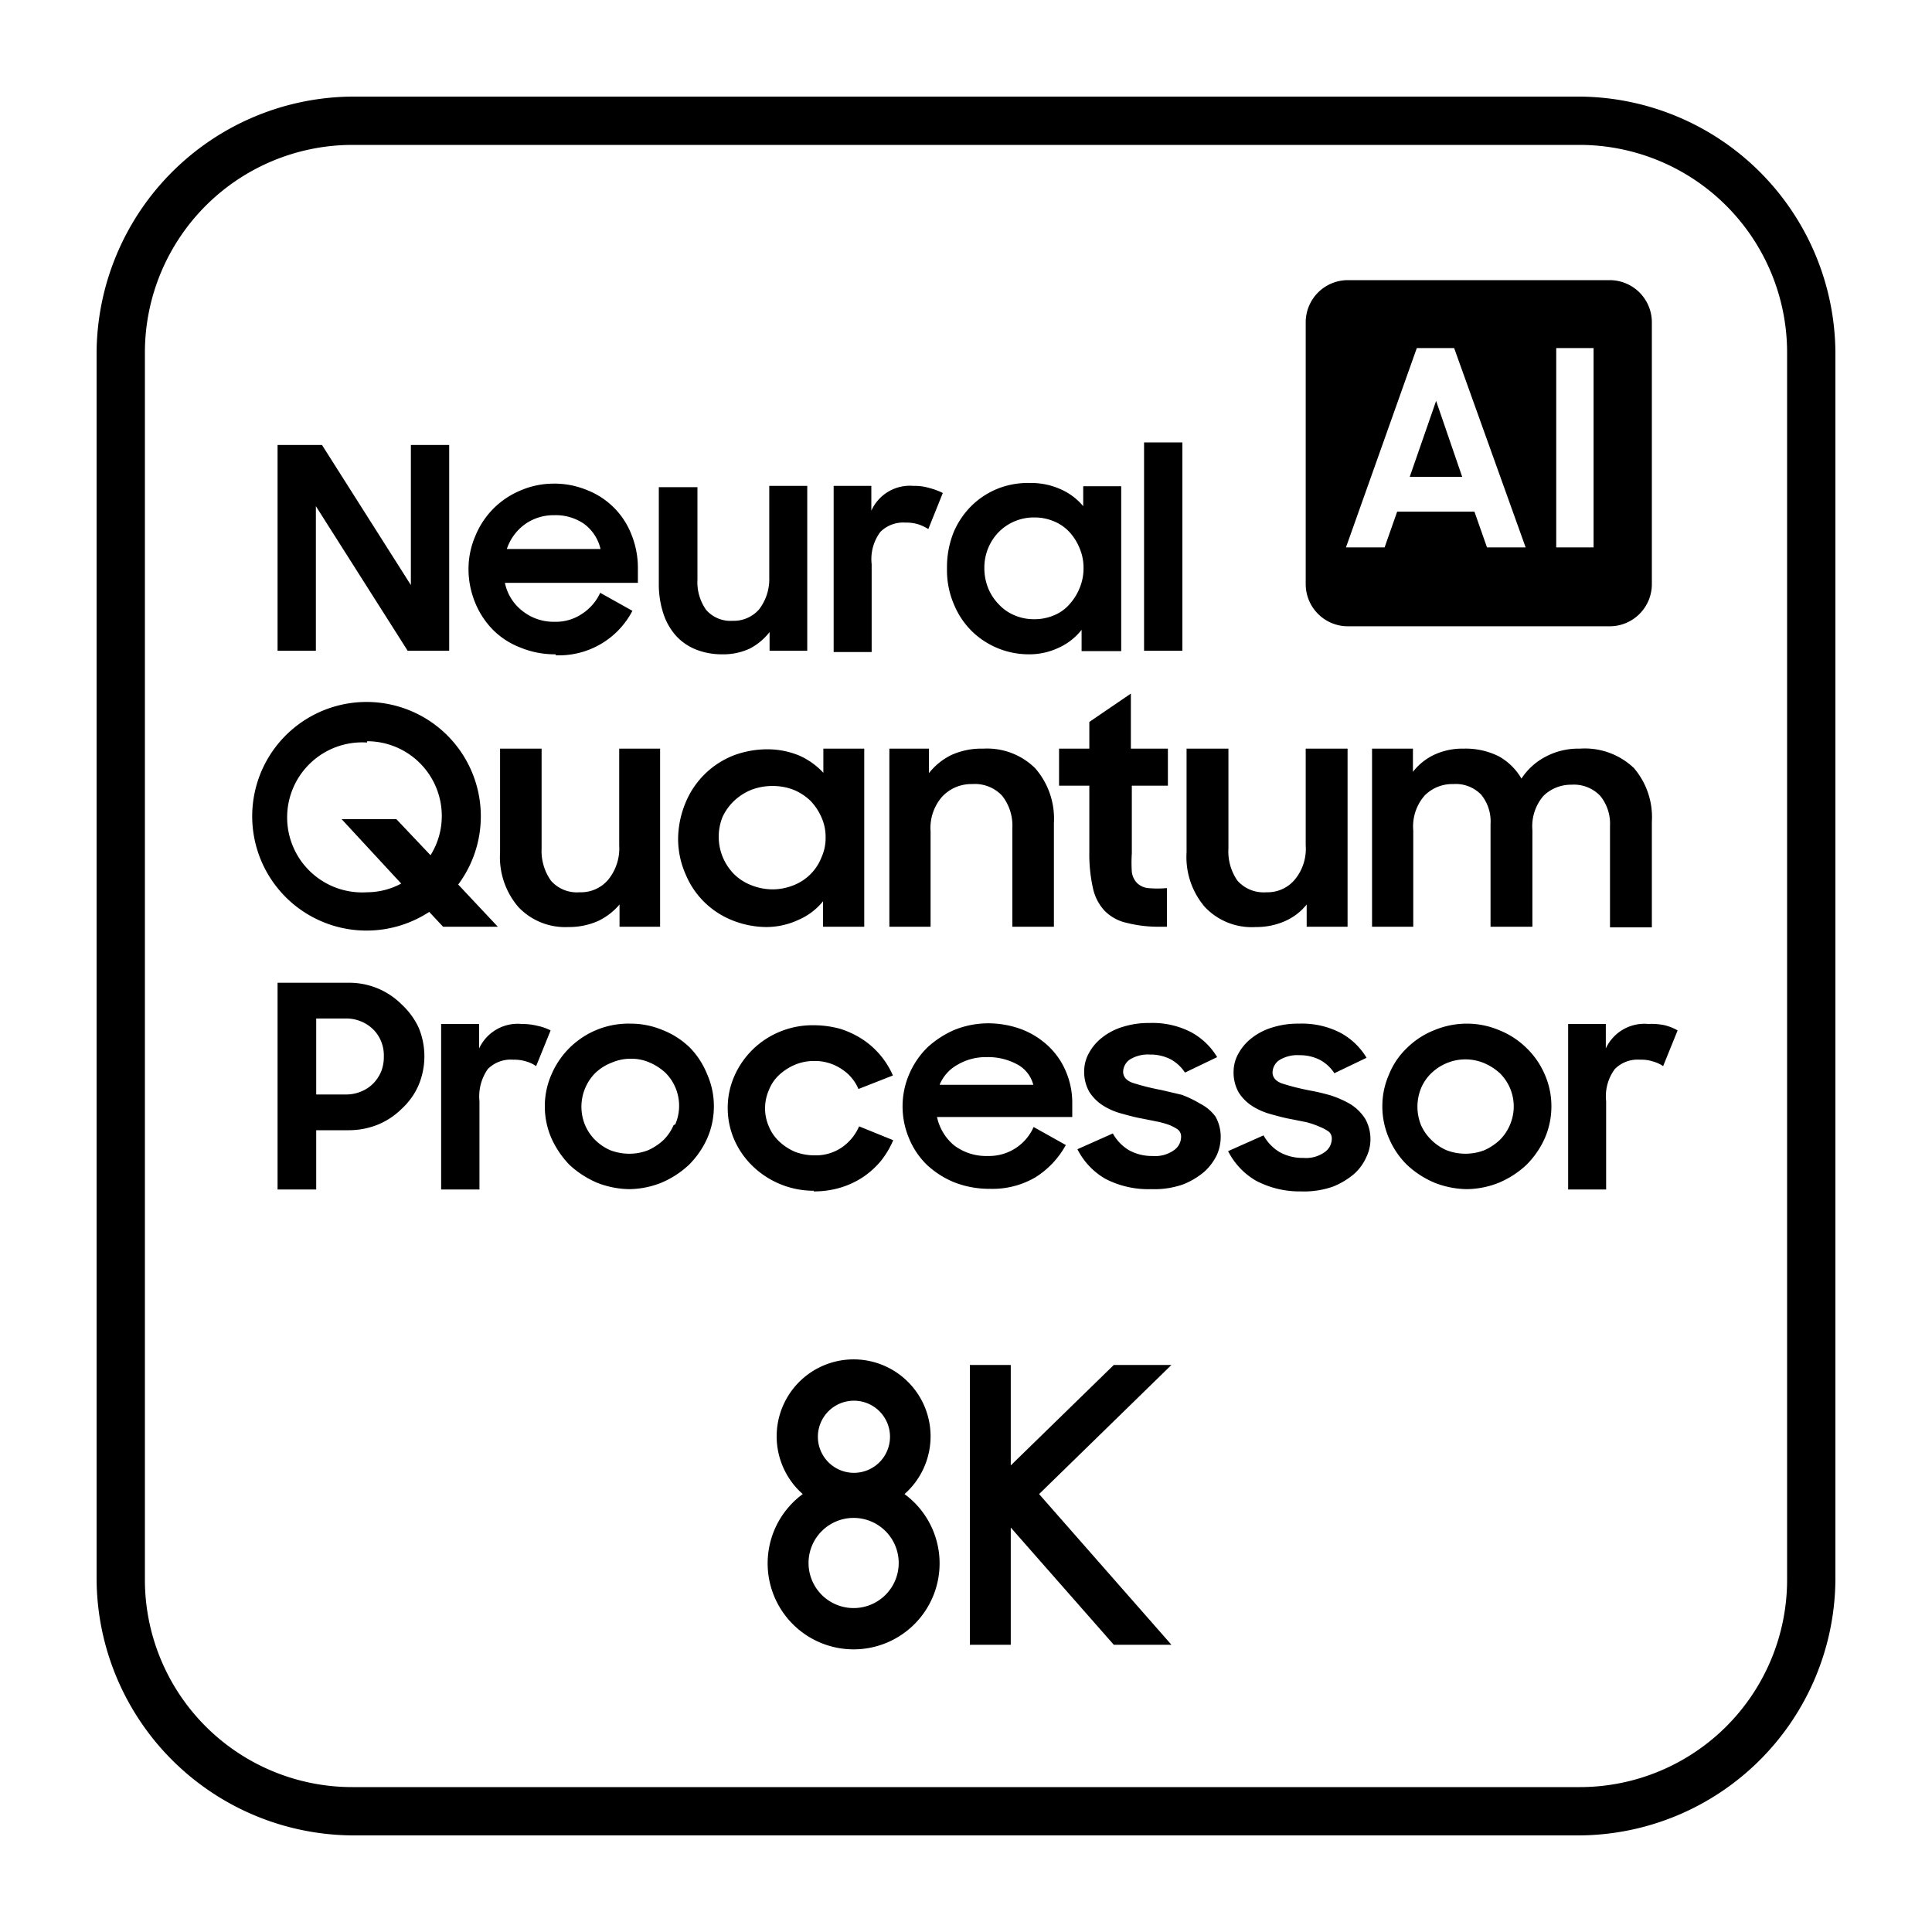
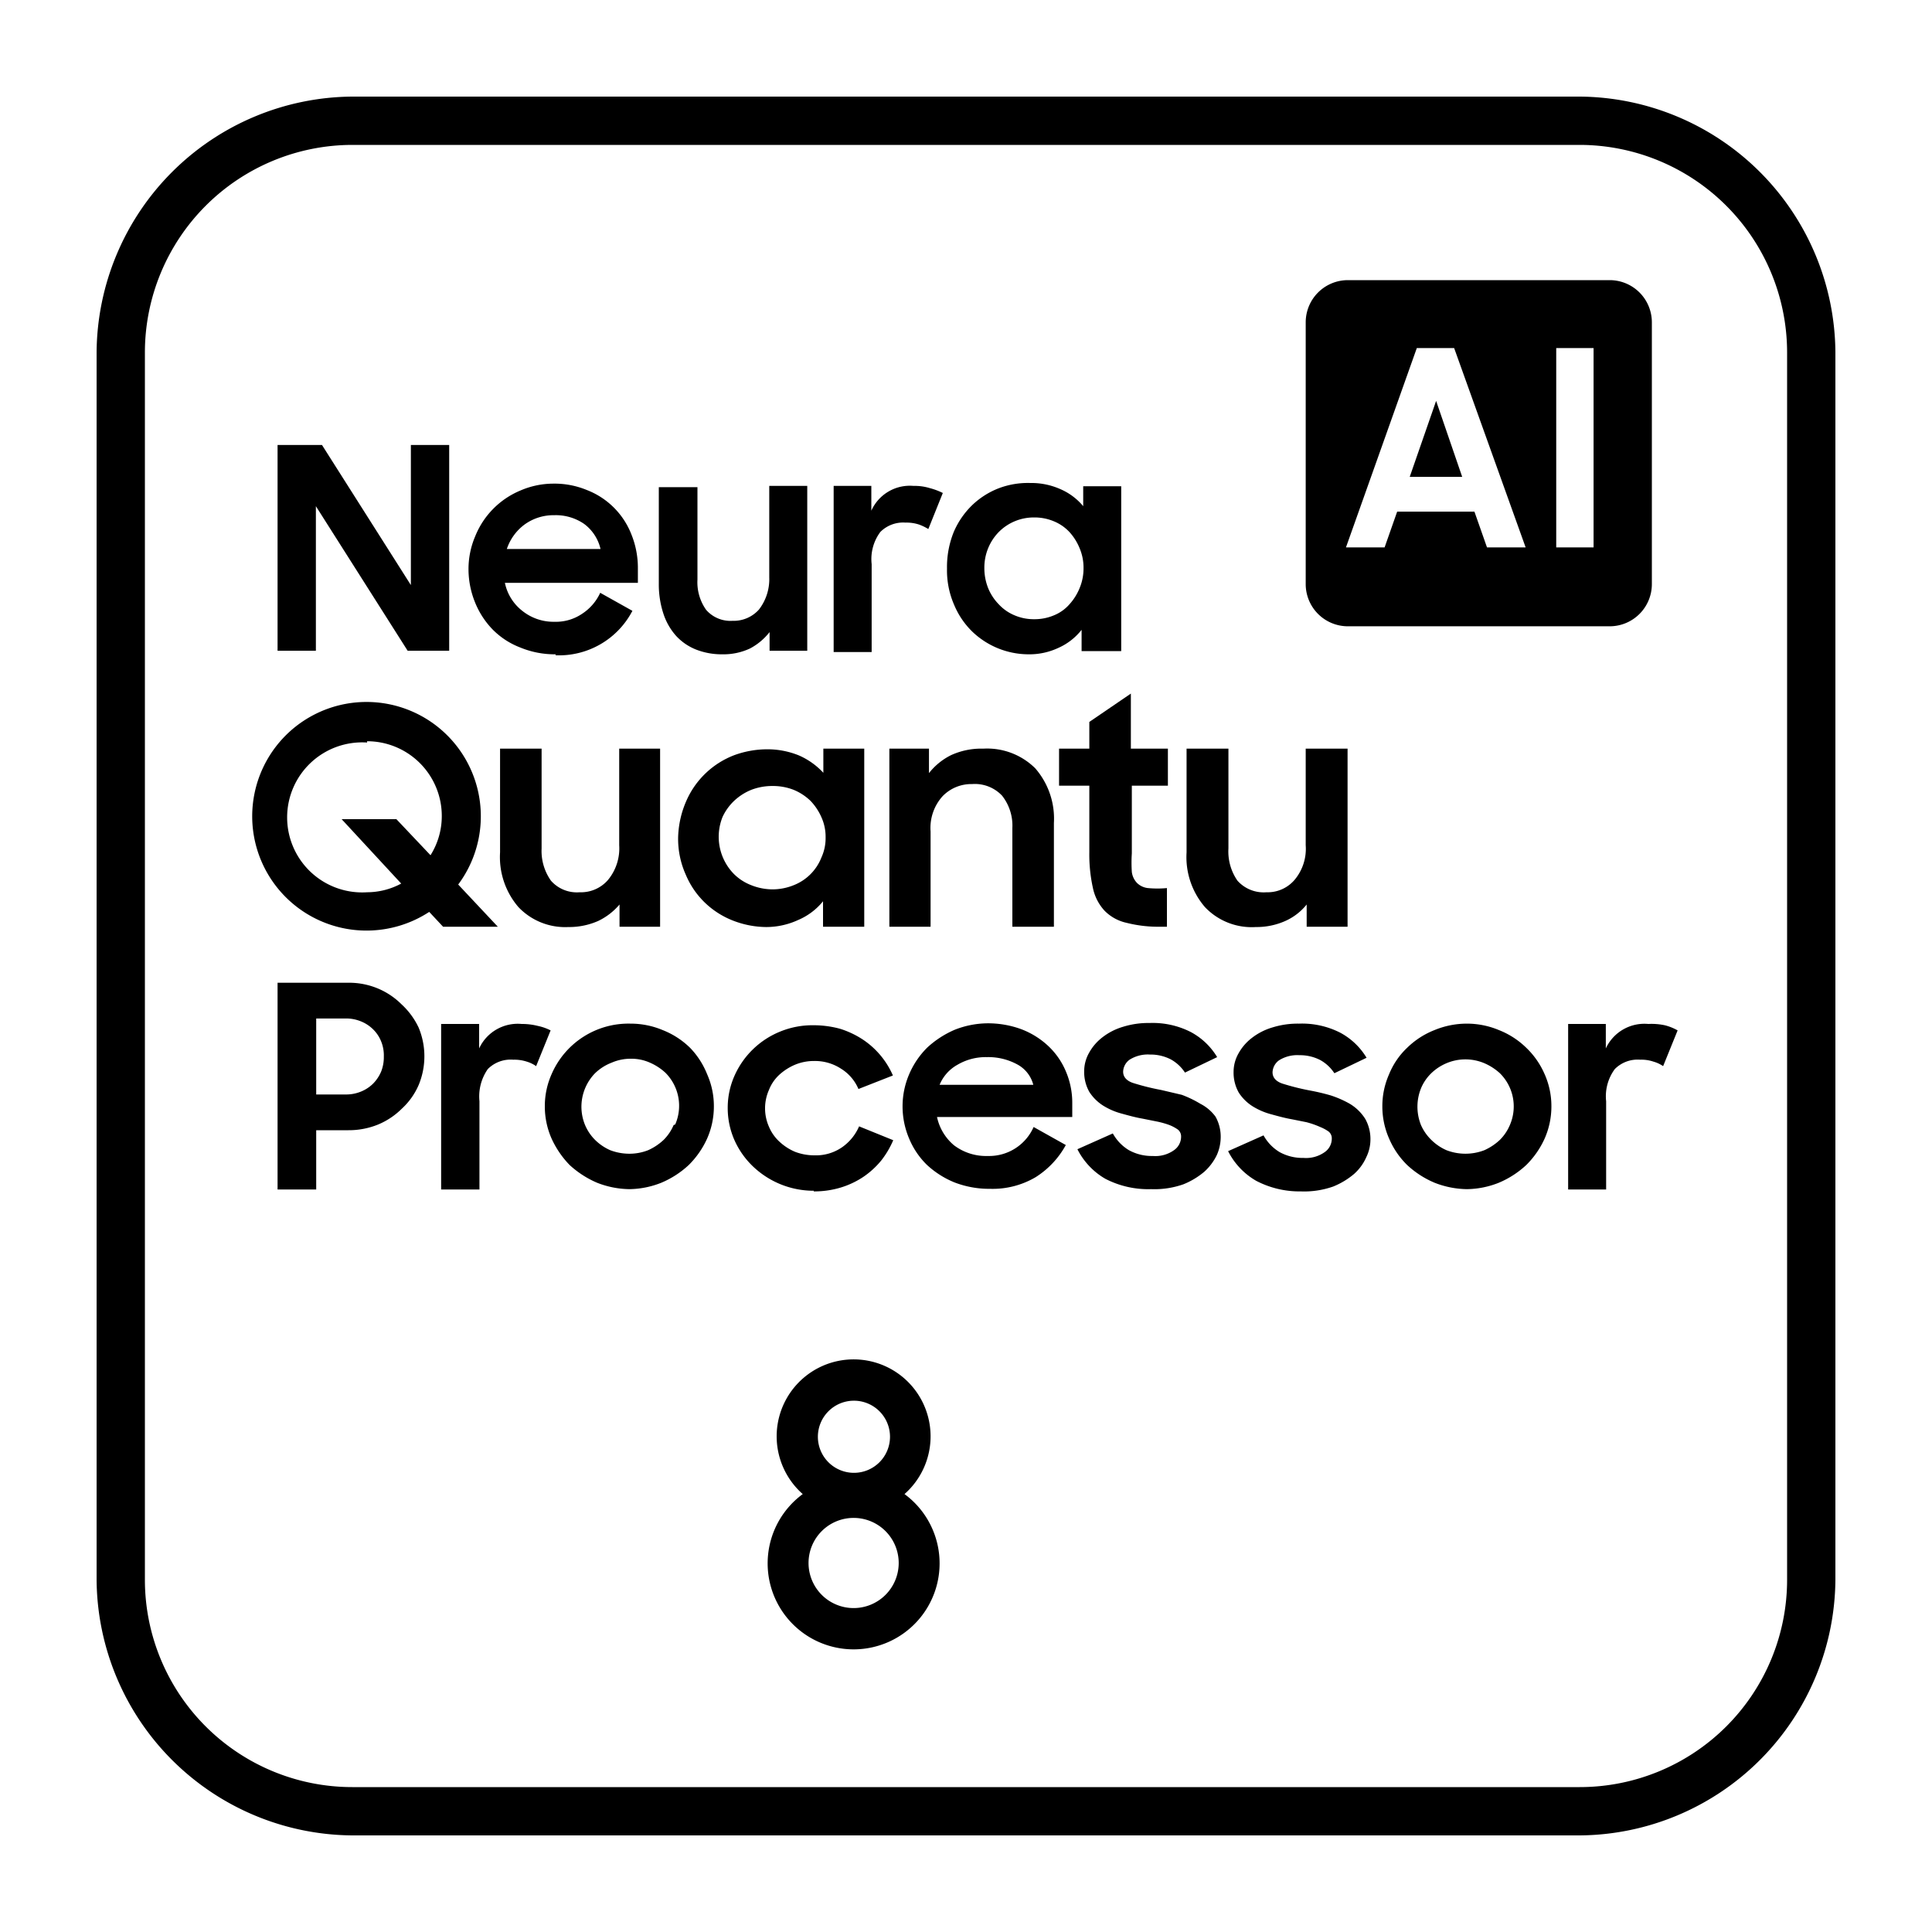
<svg xmlns="http://www.w3.org/2000/svg" id="Layer_1" data-name="Layer 1" viewBox="0 0 60 60">
  <path d="M49.06,3H10.94A8,8,0,0,0,3,10.94V49.07A8,8,0,0,0,10.94,57H49.06A8,8,0,0,0,57,49.07V10.94A8,8,0,0,0,49.06,3ZM55.5,49.07a6.44,6.44,0,0,1-6.44,6.43H10.94A6.44,6.44,0,0,1,4.5,49.07V10.94A6.45,6.45,0,0,1,10.94,4.5H49.06a6.45,6.45,0,0,1,6.44,6.44Z" />
  <path d="M12.47,31.19a2.29,2.29,0,0,0-.73-.49,2.32,2.32,0,0,0-.92-.18H8.62v6.42h1.2V35.1h1a2.41,2.41,0,0,0,.93-.18,2.29,2.29,0,0,0,.73-.49A2.16,2.16,0,0,0,13,33.7a2.32,2.32,0,0,0,0-1.79A2.33,2.33,0,0,0,12.47,31.19Zm-.63,2.08a1.19,1.19,0,0,1-.25.38,1.14,1.14,0,0,1-.38.25,1.21,1.21,0,0,1-.48.09H9.82V31.63h.91a1.21,1.21,0,0,1,.48.09,1.14,1.14,0,0,1,.38.25,1.09,1.09,0,0,1,.25.38,1.14,1.14,0,0,1,.08.46A1.21,1.21,0,0,1,11.84,33.27Z" />
  <path d="M16.7,31.86a2,2,0,0,0-.5-.06,1.32,1.32,0,0,0-1.32.76V31.8H13.7v5.14h1.19V34.2a1.48,1.48,0,0,1,.26-1,1,1,0,0,1,.79-.29,1.25,1.25,0,0,1,.42.06,1,1,0,0,1,.29.14L17.1,32A1.59,1.59,0,0,0,16.7,31.86Z" />
  <path d="M21.43,32.54a2.54,2.54,0,0,0-.85-.55,2.57,2.57,0,0,0-1-.2,2.6,2.6,0,0,0-2.45,1.57,2.44,2.44,0,0,0-.21,1,2.47,2.47,0,0,0,.21,1,2.91,2.91,0,0,0,.56.82,3,3,0,0,0,.85.55,2.83,2.83,0,0,0,1,.2,2.75,2.75,0,0,0,1-.2,2.89,2.89,0,0,0,.85-.55,2.75,2.75,0,0,0,.57-.82,2.47,2.47,0,0,0,.21-1,2.44,2.44,0,0,0-.21-1A2.52,2.52,0,0,0,21.43,32.54Zm-.51,2.4a1.44,1.44,0,0,1-.31.46,1.75,1.75,0,0,1-.48.32,1.59,1.59,0,0,1-.59.11,1.67,1.67,0,0,1-.59-.11,1.56,1.56,0,0,1-.47-.32,1.44,1.44,0,0,1-.31-.46,1.49,1.49,0,0,1,.31-1.61A1.54,1.54,0,0,1,19,33a1.48,1.48,0,0,1,.59-.12,1.41,1.41,0,0,1,.59.12,1.72,1.72,0,0,1,.48.31,1.45,1.45,0,0,1,.31,1.61Z" />
  <path d="M25.27,37a2.84,2.84,0,0,0,.84-.12,2.65,2.65,0,0,0,.7-.33,2.62,2.62,0,0,0,.55-.5,2.77,2.77,0,0,0,.38-.64l-1.06-.43a1.53,1.53,0,0,1-.53.65,1.43,1.43,0,0,1-.86.25,1.68,1.68,0,0,1-.6-.11,1.66,1.66,0,0,1-.49-.32,1.32,1.32,0,0,1-.32-.46,1.41,1.41,0,0,1,0-1.14,1.27,1.27,0,0,1,.32-.47,1.72,1.72,0,0,1,.48-.31,1.53,1.53,0,0,1,.6-.12,1.48,1.48,0,0,1,.84.24,1.37,1.37,0,0,1,.54.63l1.07-.42a2.57,2.57,0,0,0-.94-1.12,2.81,2.81,0,0,0-.7-.33,3.12,3.12,0,0,0-.82-.11,2.65,2.65,0,0,0-1.05.2,2.63,2.63,0,0,0-1.41,1.37,2.44,2.44,0,0,0-.21,1,2.47,2.47,0,0,0,.21,1,2.58,2.58,0,0,0,.57.81,2.73,2.73,0,0,0,1.89.76Z" />
  <path d="M32.16,36.56a2.73,2.73,0,0,0,.94-1l-1-.56a1.51,1.51,0,0,1-1.42.9,1.65,1.65,0,0,1-1.05-.33,1.57,1.57,0,0,1-.53-.88H33.3v-.42a2.47,2.47,0,0,0-.2-1,2.3,2.3,0,0,0-.55-.79,2.54,2.54,0,0,0-.84-.52,3,3,0,0,0-1.06-.18,2.84,2.84,0,0,0-1,.2,3,3,0,0,0-.85.55,2.6,2.6,0,0,0-.56.82,2.52,2.52,0,0,0-.21,1,2.55,2.55,0,0,0,.2,1,2.46,2.46,0,0,0,.55.82,2.82,2.82,0,0,0,.86.55,3,3,0,0,0,1.11.2A2.63,2.63,0,0,0,32.16,36.56Zm-2.43-3.49a1.73,1.73,0,0,1,.92-.24,1.88,1.88,0,0,1,.93.22,1,1,0,0,1,.51.64H29.18A1.26,1.26,0,0,1,29.73,33.07Z" />
  <path d="M37.28,34.28A3.4,3.4,0,0,0,36.7,34l-.64-.15a7.37,7.37,0,0,1-.88-.22c-.2-.07-.3-.19-.3-.35a.48.48,0,0,1,.2-.37,1.06,1.06,0,0,1,.63-.16,1.38,1.38,0,0,1,.65.15,1.24,1.24,0,0,1,.44.41l1-.48a2.12,2.12,0,0,0-.82-.78,2.61,2.61,0,0,0-1.28-.28,2.64,2.64,0,0,0-.83.12,1.93,1.93,0,0,0-.64.33,1.55,1.55,0,0,0-.41.48,1.16,1.16,0,0,0-.15.57,1.26,1.26,0,0,0,.16.64,1.4,1.4,0,0,0,.42.42,2.1,2.1,0,0,0,.57.25c.22.06.43.12.66.16l.45.09a2.66,2.66,0,0,1,.39.11,1.26,1.26,0,0,1,.26.14.27.27,0,0,1,.1.22.51.51,0,0,1-.22.42,1,1,0,0,1-.66.18,1.47,1.47,0,0,1-.74-.18,1.39,1.39,0,0,1-.5-.52l-1.1.49a2.21,2.21,0,0,0,.87.92,2.9,2.9,0,0,0,1.42.32,2.71,2.71,0,0,0,1-.15,2.38,2.38,0,0,0,.65-.39,1.69,1.69,0,0,0,.39-.52,1.39,1.39,0,0,0,.12-.54,1.28,1.28,0,0,0-.16-.65A1.33,1.33,0,0,0,37.28,34.28Z" />
  <path d="M41.92,34.28a3.18,3.18,0,0,0-.59-.26q-.31-.09-.63-.15a7.37,7.37,0,0,1-.88-.22c-.2-.07-.3-.19-.3-.35a.48.48,0,0,1,.2-.37,1.06,1.06,0,0,1,.63-.16,1.38,1.38,0,0,1,.65.15,1.24,1.24,0,0,1,.44.41l1-.48a2.12,2.12,0,0,0-.82-.78,2.61,2.61,0,0,0-1.28-.28,2.64,2.64,0,0,0-.83.12,1.93,1.93,0,0,0-.64.33,1.55,1.55,0,0,0-.41.48,1.16,1.16,0,0,0-.15.57,1.26,1.26,0,0,0,.16.64,1.4,1.4,0,0,0,.42.42,2.1,2.1,0,0,0,.57.25c.22.06.43.12.66.16l.45.09A2.66,2.66,0,0,1,41,35a1.26,1.26,0,0,1,.26.14.27.27,0,0,1,.1.22.51.51,0,0,1-.22.42,1,1,0,0,1-.66.18,1.47,1.47,0,0,1-.74-.18,1.39,1.39,0,0,1-.5-.52l-1.1.49a2.21,2.21,0,0,0,.87.92A2.9,2.9,0,0,0,40.4,37a2.71,2.71,0,0,0,1-.15,2.38,2.38,0,0,0,.65-.39,1.51,1.51,0,0,0,.38-.52,1.25,1.25,0,0,0,.13-.54,1.28,1.28,0,0,0-.16-.65A1.44,1.44,0,0,0,41.92,34.28Z" />
  <path d="M47.4,32.54a2.54,2.54,0,0,0-.85-.55,2.57,2.57,0,0,0-1-.2,2.64,2.64,0,0,0-1,.2,2.54,2.54,0,0,0-.85.55,2.35,2.35,0,0,0-.56.82,2.44,2.44,0,0,0-.21,1,2.47,2.47,0,0,0,.21,1,2.55,2.55,0,0,0,.56.82,2.89,2.89,0,0,0,.85.55,2.83,2.83,0,0,0,1,.2,2.75,2.75,0,0,0,1-.2,2.89,2.89,0,0,0,.85-.55,2.75,2.75,0,0,0,.57-.82,2.47,2.47,0,0,0,.21-1,2.44,2.44,0,0,0-.21-1A2.52,2.52,0,0,0,47.4,32.54Zm-.51,2.4a1.44,1.44,0,0,1-.31.46,1.75,1.75,0,0,1-.48.32,1.64,1.64,0,0,1-1.18,0,1.56,1.56,0,0,1-.47-.32,1.47,1.47,0,0,1-.32-.46,1.53,1.53,0,0,1,0-1.14,1.4,1.4,0,0,1,.32-.47,1.54,1.54,0,0,1,.47-.31,1.51,1.51,0,0,1,1.18,0,1.72,1.72,0,0,1,.48.31,1.45,1.45,0,0,1,.31,1.61Z" />
  <path d="M51.19,31.8a1.32,1.32,0,0,0-1.32.76V31.8H48.7v5.14h1.18V34.2a1.42,1.42,0,0,1,.27-1,1,1,0,0,1,.79-.29,1.15,1.15,0,0,1,.41.06,1,1,0,0,1,.3.14L52.1,32a1.59,1.59,0,0,0-.4-.16A2,2,0,0,0,51.19,31.8Z" />
  <path d="M17.65,28.79a2.23,2.23,0,0,0,.93-.19,2,2,0,0,0,.66-.51v.69H20.5V23.25H19.23v3a1.54,1.54,0,0,1-.35,1.08,1.11,1.11,0,0,1-.88.38,1.07,1.07,0,0,1-.89-.36,1.6,1.6,0,0,1-.29-1V23.25H15.53v3.22a2.38,2.38,0,0,0,.57,1.7A2,2,0,0,0,17.65,28.79Z" />
  <path d="M21.92,28.06a2.64,2.64,0,0,0,.87.54,2.9,2.9,0,0,0,1,.19,2.37,2.37,0,0,0,1-.22,2,2,0,0,0,.77-.58v.79h1.28V23.25H25.57V24a2.27,2.27,0,0,0-.76-.54,2.59,2.59,0,0,0-1-.19,3,3,0,0,0-1,.18,2.66,2.66,0,0,0-1.49,1.41A3,3,0,0,0,21.06,26a2.72,2.72,0,0,0,.24,1.17A2.6,2.6,0,0,0,21.92,28.06Zm.52-2.69a1.64,1.64,0,0,1,.36-.5,1.72,1.72,0,0,1,.53-.34,1.8,1.8,0,0,1,.66-.12,1.76,1.76,0,0,1,.66.12,1.67,1.67,0,0,1,.52.34,1.75,1.75,0,0,1,.34.51,1.47,1.47,0,0,1,.13.62,1.45,1.45,0,0,1-.13.63,1.52,1.52,0,0,1-.86.86,1.76,1.76,0,0,1-.66.13,1.8,1.8,0,0,1-.66-.13,1.55,1.55,0,0,1-.53-.34,1.65,1.65,0,0,1-.36-1.78Z" />
  <path d="M28.9,25.82a1.47,1.47,0,0,1,.37-1.09,1.24,1.24,0,0,1,.92-.38,1.16,1.16,0,0,1,.93.36,1.5,1.5,0,0,1,.32,1v3.07h1.29V25.56a2.38,2.38,0,0,0-.58-1.7,2.12,2.12,0,0,0-1.61-.61,2.26,2.26,0,0,0-1,.2,2,2,0,0,0-.69.56v-.76H27.62v5.53H28.9Z" />
  <path d="M33.83,26.47a4.79,4.79,0,0,0,.11,1.1,1.49,1.49,0,0,0,.36.71,1.37,1.37,0,0,0,.69.38,4,4,0,0,0,1.07.12h.18v-1.2a3.13,3.13,0,0,1-.59,0,.57.57,0,0,1-.34-.16.6.6,0,0,1-.16-.34,4.4,4.4,0,0,1,0-.58V24.4h1.12V23.25H35.12V21.54l-1.29.88v.83h-.94V24.4h.94Z" />
  <path d="M39,28.79a2.19,2.19,0,0,0,.92-.19,1.78,1.78,0,0,0,.66-.51v.69h1.27V23.25H40.55v3a1.5,1.5,0,0,1-.35,1.08,1.1,1.1,0,0,1-.87.38,1.09,1.09,0,0,1-.9-.36,1.59,1.59,0,0,1-.28-1V23.25h-1.3v3.22a2.38,2.38,0,0,0,.57,1.7A2,2,0,0,0,39,28.79Z" />
-   <path d="M43.89,25.79a1.46,1.46,0,0,1,.35-1.08,1.2,1.2,0,0,1,.89-.36,1.1,1.1,0,0,1,.87.33,1.31,1.31,0,0,1,.29.91v3.19h1.3v-3a1.45,1.45,0,0,1,.34-1.06,1.22,1.22,0,0,1,.87-.35,1.13,1.13,0,0,1,.9.35,1.37,1.37,0,0,1,.3.93v3.15h1.3V25.52a2.34,2.34,0,0,0-.56-1.67,2.21,2.21,0,0,0-1.68-.6A2.16,2.16,0,0,0,48,23.5a2,2,0,0,0-.75.68,1.86,1.86,0,0,0-.7-.69,2.29,2.29,0,0,0-1.1-.24,2.06,2.06,0,0,0-.91.19,1.82,1.82,0,0,0-.66.53v-.72H42.61v5.53h1.28Z" />
  <path d="M11.4,28.9a3.56,3.56,0,0,0,1.93-.58l.43.46h1.7l-1.23-1.31A3.55,3.55,0,1,0,11.4,28.9Zm0-5.88a2.32,2.32,0,0,1,2.32,2.33,2.28,2.28,0,0,1-.35,1.21l-1.06-1.12h-1.7l1.85,2a2.25,2.25,0,0,1-1.06.27,2.33,2.33,0,1,1,0-4.65Z" />
-   <polygon points="34.59 42.39 31.39 45.51 31.39 45.29 31.39 42.39 30.12 42.39 30.12 51.08 31.39 51.08 31.39 47.9 31.39 47.44 34.59 51.08 36.38 51.08 32.27 46.4 36.38 42.39 34.59 42.39" />
  <path d="M28.09,46.4a2.39,2.39,0,1,0-3.16,0,2.67,2.67,0,1,0,3.16,0Zm-1.58-2.9a1.12,1.12,0,1,1-1.11,1.12A1.12,1.12,0,0,1,26.51,43.5Zm0,6.44a1.4,1.4,0,1,1,1.4-1.39A1.4,1.4,0,0,1,26.51,49.94Z" />
  <polygon points="43.78 14.81 45.41 14.81 44.6 12.45 43.78 14.81" />
  <path d="M50,8.7H41.85A1.31,1.31,0,0,0,40.55,10v8.14a1.31,1.31,0,0,0,1.3,1.31H50a1.31,1.31,0,0,0,1.3-1.31V10A1.31,1.31,0,0,0,50,8.7ZM46.18,17l-.39-1.11h-2.4L43,17H41.8L44,10.81h1.16L47.38,17Zm3.31,0H48.33V10.81h1.16Z" />
  <path d="M8.62,13.82H10l2.76,4.35V13.82h1.19v6.39H12.66L9.81,15.72v4.49H8.62Z" />
  <path d="M17.26,20.32a2.8,2.8,0,0,1-1.1-.21,2.42,2.42,0,0,1-.86-.56,2.6,2.6,0,0,1-.55-.85,2.74,2.74,0,0,1-.2-1,2.59,2.59,0,0,1,.21-1.05,2.58,2.58,0,0,1,1.41-1.42,2.58,2.58,0,0,1,1-.21,2.63,2.63,0,0,1,1.06.2,2.42,2.42,0,0,1,1.38,1.38,2.77,2.77,0,0,1,.2,1.05v.45H15.68a1.48,1.48,0,0,0,.54.87,1.55,1.55,0,0,0,1,.34,1.45,1.45,0,0,0,.86-.25,1.54,1.54,0,0,0,.56-.65l1,.56a2.57,2.57,0,0,1-2.39,1.38ZM17.21,16a1.53,1.53,0,0,0-.92.29,1.56,1.56,0,0,0-.55.76h2.91a1.35,1.35,0,0,0-.51-.78A1.55,1.55,0,0,0,17.21,16Z" />
  <path d="M25.07,20.21H23.9v-.58a1.89,1.89,0,0,1-.61.51,1.94,1.94,0,0,1-.86.18,2.18,2.18,0,0,1-.82-.15,1.69,1.69,0,0,1-.62-.43,1.94,1.94,0,0,1-.39-.69,2.91,2.91,0,0,1-.14-.92v-3h1.2V18a1.48,1.48,0,0,0,.27.94,1,1,0,0,0,.82.34,1.05,1.05,0,0,0,.82-.35,1.54,1.54,0,0,0,.32-1V15.09h1.18Z" />
  <path d="M25.89,15.09h1.17v.77a1.31,1.31,0,0,1,1.31-.77,1.61,1.61,0,0,1,.51.07,2.08,2.08,0,0,1,.4.15l-.45,1.12a1.55,1.55,0,0,0-.29-.14,1.25,1.25,0,0,0-.42-.06,1,1,0,0,0-.78.29,1.41,1.41,0,0,0-.27,1v2.73H25.89Z" />
  <path d="M31.93,20.32a2.53,2.53,0,0,1-1.73-.7,2.5,2.5,0,0,1-.57-.84,2.67,2.67,0,0,1-.22-1.12,2.9,2.9,0,0,1,.21-1.14,2.56,2.56,0,0,1,.57-.83,2.49,2.49,0,0,1,.81-.52A2.55,2.55,0,0,1,32,15a2.21,2.21,0,0,1,.93.19,1.9,1.9,0,0,1,.71.53v-.62h1.18v5.12H33.59v-.66a1.9,1.9,0,0,1-.72.56A2.12,2.12,0,0,1,31.93,20.32Zm.19-1.09a1.54,1.54,0,0,0,.61-.12,1.27,1.27,0,0,0,.48-.34,1.69,1.69,0,0,0,.32-.51,1.59,1.59,0,0,0,.12-.62,1.54,1.54,0,0,0-.12-.61,1.69,1.69,0,0,0-.32-.51,1.37,1.37,0,0,0-.48-.33,1.54,1.54,0,0,0-.61-.12,1.53,1.53,0,0,0-1.1.45,1.56,1.56,0,0,0-.33.5,1.59,1.59,0,0,0-.12.62,1.68,1.68,0,0,0,.12.63,1.56,1.56,0,0,0,.33.5,1.39,1.39,0,0,0,.49.34A1.51,1.51,0,0,0,32.12,19.23Z" />
-   <path d="M35.53,13.74h1.19v6.47H35.53Z" />
</svg>